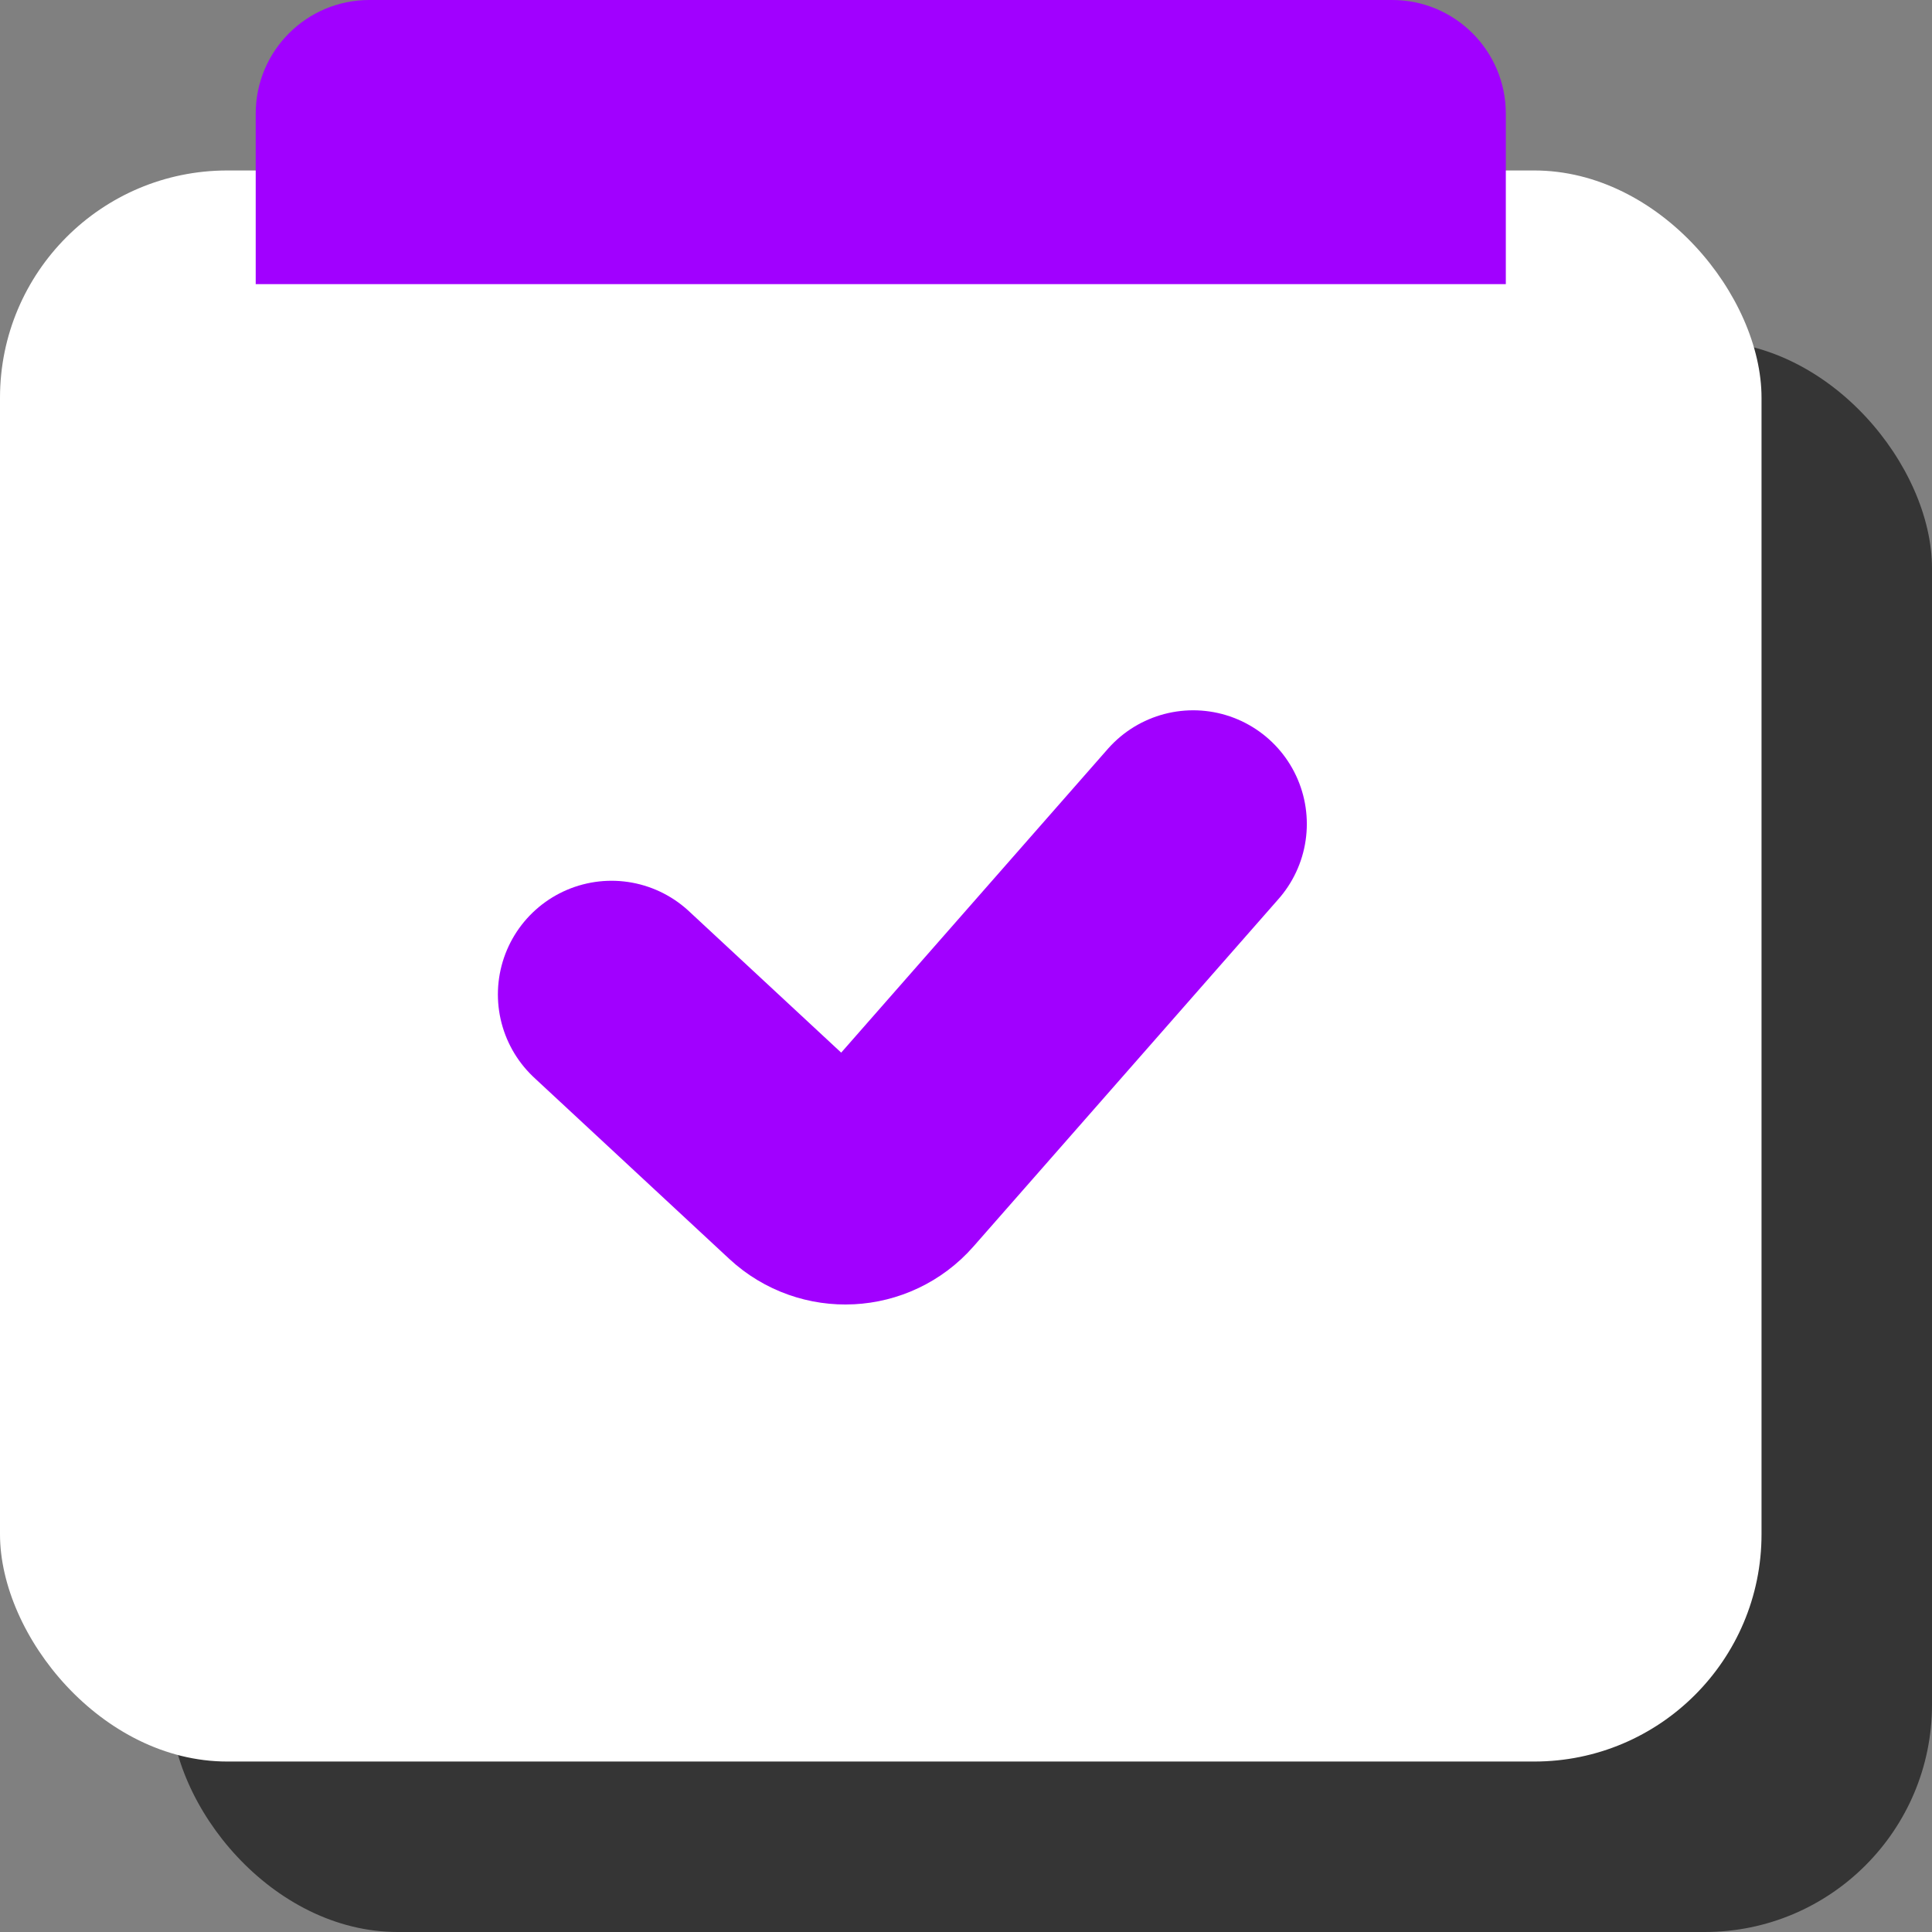
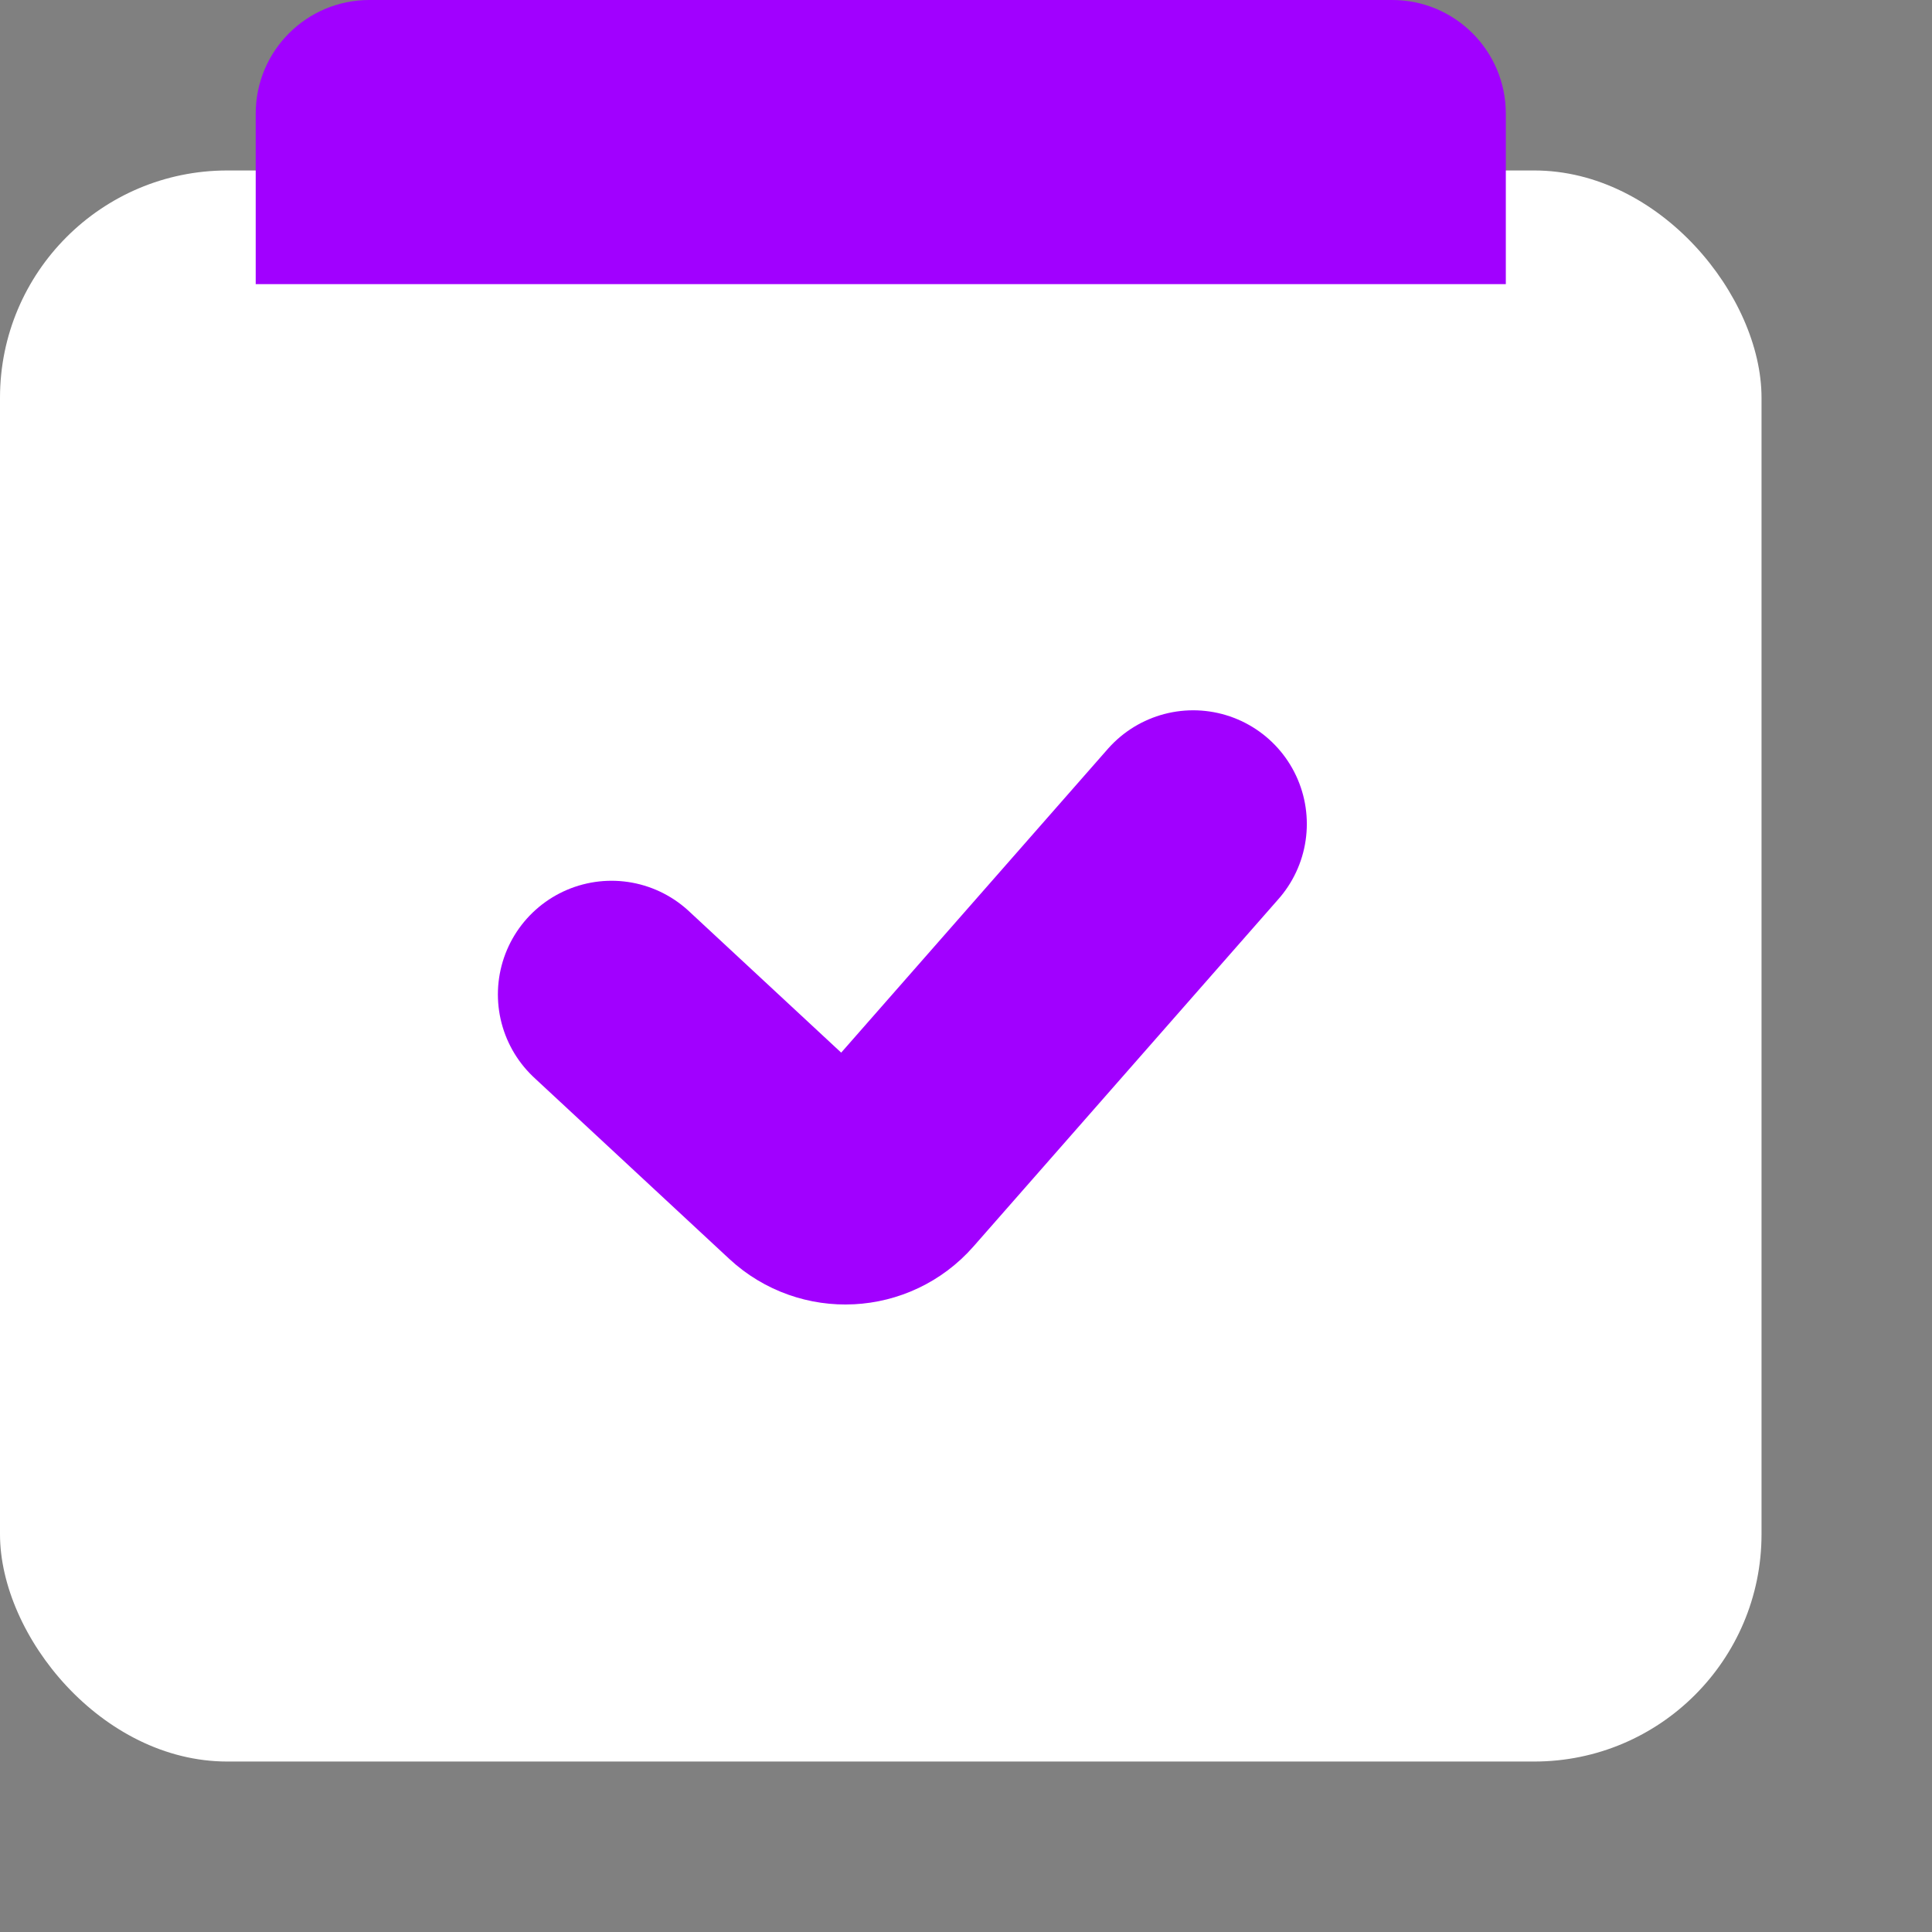
<svg xmlns="http://www.w3.org/2000/svg" width="34" height="34" viewBox="0 0 34 34" fill="none">
  <rect x="0" y="0" width="34" height="34" fill="#808080" stroke="none" />
-   <rect x="3" y="6" width="31" height="28" rx="4" fill="#353535" />
  <rect y="3" width="31" height="28" rx="4" fill="white" />
  <path d="M4.5 2C4.5 0.895 5.395 0 6.5 0H24.5C25.605 0 26.5 0.895 26.5 2V5H4.5V2Z" fill="#A100FF" />
  <path d="M10.762 17.5L14.196 20.69C14.609 21.073 15.257 21.04 15.628 20.617L20.998 14.5" stroke="#A100FF" stroke-width="4" stroke-linecap="round" />
</svg>